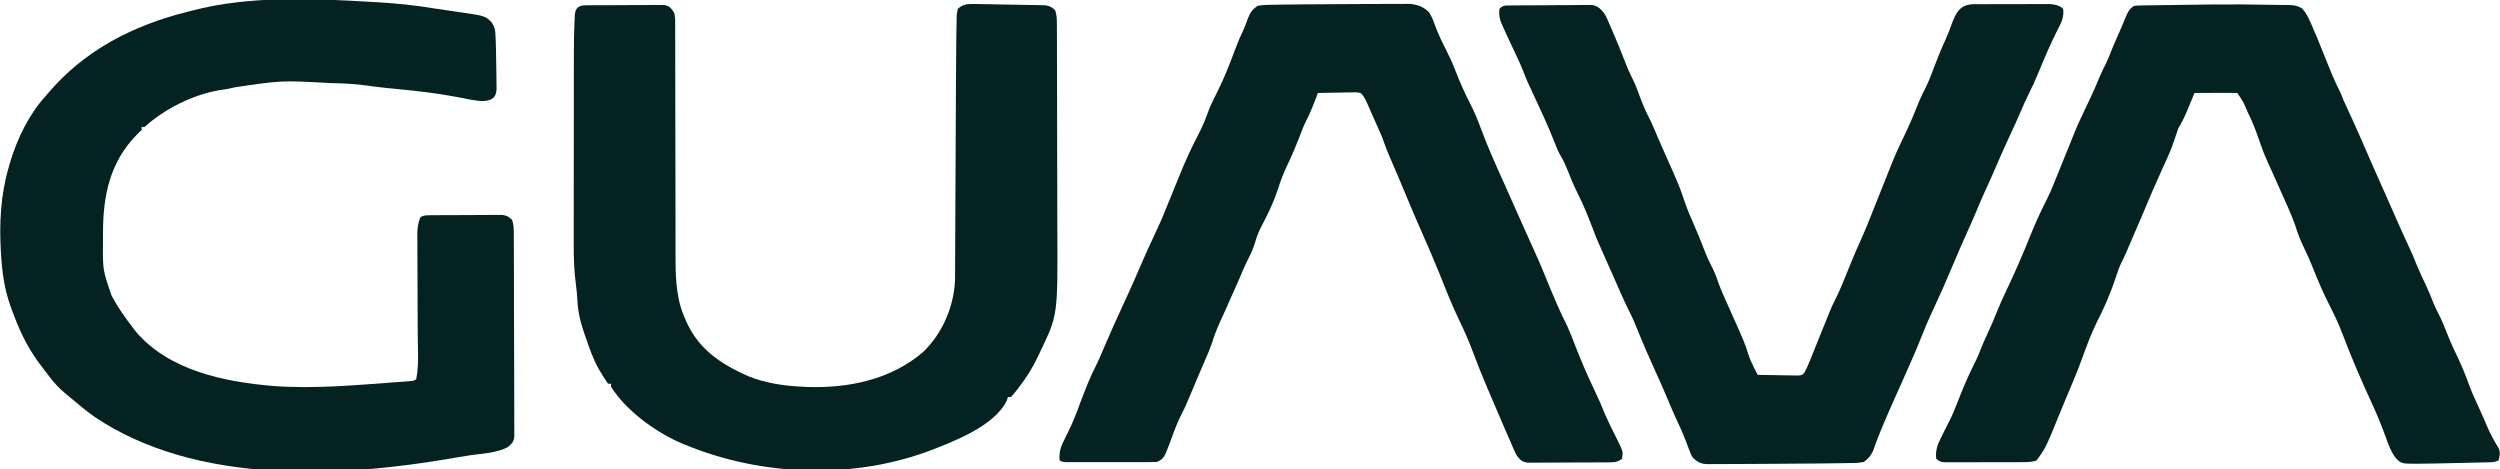
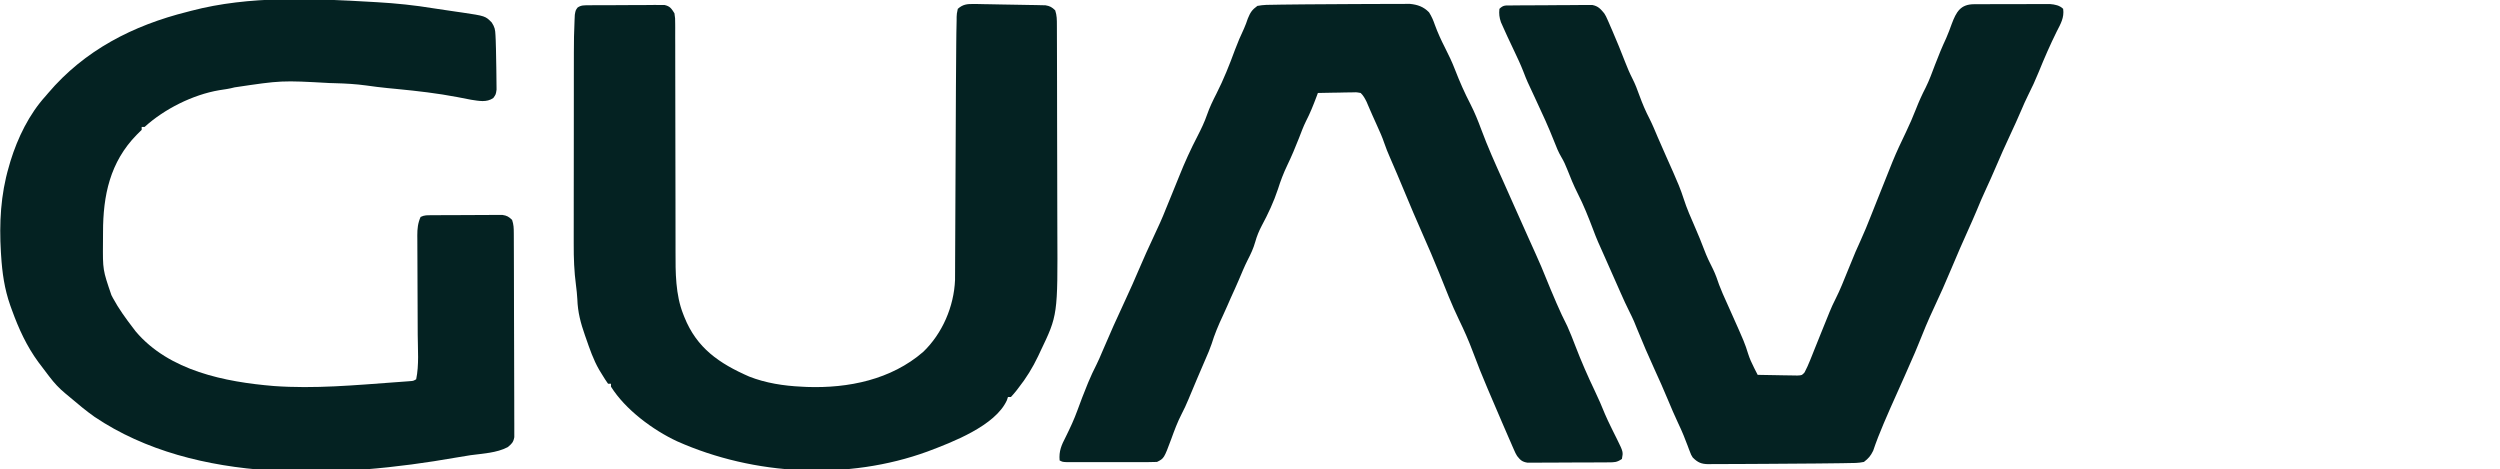
<svg xmlns="http://www.w3.org/2000/svg" version="1.1" viewBox="0 0 1694 318">
  <path d="M0 0 C1.041 0.059 2.082 0.117 3.155 0.178 C16.07 0.925 28.748 2.228 41.512 4.334 C44.673 4.847 47.842 5.298 51.012 5.75 C53.133 6.062 55.254 6.375 57.375 6.688 C58.449 6.84 59.524 6.992 60.631 7.148 C76.568 9.527 76.568 9.527 80.891 13.934 C82.919 17.042 83.257 18.757 83.418 22.434 C83.5 24.148 83.5 24.148 83.583 25.898 C83.618 27.149 83.652 28.399 83.688 29.688 C83.72 30.683 83.72 30.683 83.753 31.699 C83.889 35.982 83.959 40.262 83.983 44.548 C83.994 46.032 84.015 47.517 84.044 49.001 C84.087 51.179 84.103 53.356 84.113 55.535 C84.135 57.453 84.135 57.453 84.157 59.41 C83.688 62.688 83.688 62.688 81.941 65.11 C77.423 68.272 72.089 67.045 66.865 66.268 C63.714 65.697 60.577 65.071 57.438 64.438 C44.053 61.881 30.654 60.354 17.099 59.032 C16.331 58.957 15.563 58.882 14.772 58.805 C13.252 58.657 11.731 58.51 10.211 58.364 C5.428 57.893 0.684 57.291 -4.074 56.613 C-11.157 55.639 -18.17 55.251 -25.312 55.062 C-26.563 55.025 -27.813 54.988 -29.102 54.95 C-61.564 53.146 -61.564 53.146 -93.398 57.891 C-96.826 58.828 -100.235 59.291 -103.75 59.812 C-121.607 62.829 -140.959 72.548 -154.312 84.688 C-154.972 84.688 -155.632 84.688 -156.312 84.688 C-156.312 85.347 -156.312 86.007 -156.312 86.688 C-157.434 87.809 -158.559 88.928 -159.695 90.035 C-177.8 108.533 -182.5 131.146 -182.498 156.054 C-182.5 158.419 -182.518 160.783 -182.537 163.148 C-182.687 181.535 -182.687 181.535 -176.812 198.688 C-176.297 199.671 -176.297 199.671 -175.771 200.675 C-171.926 207.786 -167.231 214.289 -162.312 220.688 C-161.655 221.555 -160.998 222.423 -160.32 223.316 C-137.689 250.042 -99.738 257.509 -66.852 260.25 C-39.365 262.259 -11.727 259.694 15.688 257.688 C16.381 257.638 17.074 257.589 17.788 257.538 C19.514 257.414 21.239 257.284 22.965 257.152 C23.853 257.085 24.741 257.018 25.656 256.949 C27.752 256.793 27.752 256.793 29.688 255.688 C31.7 246.037 30.791 235.385 30.732 225.564 C30.715 222.545 30.704 219.527 30.696 216.508 C30.672 207.935 30.636 199.361 30.592 190.788 C30.565 185.522 30.548 180.256 30.537 174.99 C30.53 172.991 30.521 170.992 30.507 168.993 C30.487 166.203 30.48 163.414 30.476 160.624 C30.463 159.394 30.463 159.394 30.45 158.139 C30.457 153.62 30.819 149.895 32.688 145.688 C35.257 144.403 37.114 144.546 39.992 144.526 C41.1 144.517 42.208 144.507 43.35 144.497 C45.153 144.491 45.153 144.491 46.992 144.484 C48.223 144.479 49.454 144.473 50.721 144.467 C53.329 144.458 55.937 144.451 58.544 144.447 C61.22 144.443 63.895 144.429 66.57 144.406 C70.419 144.376 74.268 144.365 78.117 144.359 C79.315 144.347 80.513 144.335 81.748 144.322 C82.862 144.325 83.976 144.328 85.125 144.331 C86.104 144.327 87.084 144.324 88.094 144.32 C91.145 144.752 92.491 145.554 94.688 147.688 C95.759 150.901 95.821 153.222 95.835 156.602 C95.845 158.455 95.845 158.455 95.856 160.345 C95.859 161.716 95.862 163.088 95.865 164.459 C95.871 165.901 95.877 167.343 95.884 168.785 C95.905 173.522 95.916 178.259 95.926 182.996 C95.93 184.626 95.934 186.257 95.938 187.887 C95.957 195.544 95.971 203.2 95.98 210.857 C95.99 219.7 96.016 228.543 96.056 237.386 C96.086 244.219 96.101 251.052 96.105 257.885 C96.107 261.968 96.116 266.05 96.141 270.132 C96.164 273.971 96.169 277.81 96.158 281.649 C96.158 283.058 96.164 284.468 96.178 285.877 C96.195 287.8 96.186 289.723 96.175 291.646 C96.178 292.722 96.18 293.799 96.182 294.908 C95.566 298.37 94.389 299.512 91.688 301.688 C84.266 305.616 74.723 306.003 66.543 307.125 C63.234 307.608 59.953 308.159 56.662 308.745 C-21.678 322.528 -119.47 327.441 -188.273 281.129 C-193.924 277.135 -199.247 272.698 -204.514 268.214 C-205.712 267.197 -206.92 266.193 -208.138 265.2 C-212.258 261.801 -215.59 258.19 -218.812 253.938 C-219.285 253.322 -219.758 252.706 -220.245 252.072 C-221.611 250.284 -222.963 248.487 -224.312 246.688 C-225.293 245.398 -225.293 245.398 -226.293 244.082 C-234.281 233.17 -239.595 221.537 -244.188 208.875 C-244.569 207.826 -244.95 206.776 -245.343 205.695 C-249.313 194.407 -250.815 183.614 -251.562 171.688 C-251.607 170.991 -251.651 170.295 -251.697 169.577 C-252.887 149.969 -251.887 130.607 -246.312 111.688 C-245.953 110.432 -245.593 109.176 -245.223 107.883 C-240.327 92.026 -232.542 75.997 -221.312 63.688 C-220.814 63.098 -220.315 62.509 -219.801 61.902 C-195.03 32.693 -162.14 15.879 -125.312 6.688 C-124.46 6.462 -123.608 6.237 -122.73 6.005 C-83.063 -4.404 -40.543 -2.349 0 0 Z " fill="#042222" transform="translate(252.312,1.312)" />
  <path d="M0 0 C1.128 0.011 2.256 0.021 3.418 0.032 C4.626 0.06 5.835 0.088 7.08 0.117 C8.328 0.136 9.577 0.155 10.864 0.175 C13.501 0.22 16.137 0.271 18.774 0.333 C22.149 0.41 25.523 0.461 28.898 0.503 C32.126 0.548 35.353 0.614 38.58 0.679 C40.396 0.703 40.396 0.703 42.248 0.727 C43.935 0.771 43.935 0.771 45.656 0.816 C46.645 0.837 47.634 0.857 48.652 0.877 C51.685 1.364 53.069 2.172 55.263 4.296 C56.447 7.849 56.398 10.678 56.411 14.43 C56.414 15.161 56.418 15.893 56.422 16.646 C56.433 19.105 56.437 21.564 56.44 24.023 C56.447 25.784 56.453 27.546 56.46 29.307 C56.481 35.107 56.492 40.907 56.502 46.707 C56.506 48.71 56.51 50.714 56.514 52.718 C56.533 62.153 56.547 71.587 56.556 81.022 C56.565 91.858 56.592 102.694 56.632 113.53 C56.663 121.933 56.677 130.336 56.68 138.739 C56.683 143.742 56.691 148.745 56.717 153.748 C56.992 210.861 56.992 210.861 45.263 235.296 C44.505 236.924 44.505 236.924 43.732 238.585 C39.956 246.464 35.699 253.411 30.263 260.296 C29.753 260.96 29.242 261.624 28.717 262.308 C27.624 263.686 26.453 265.002 25.263 266.296 C24.603 266.296 23.943 266.296 23.263 266.296 C23.019 267.036 22.774 267.776 22.521 268.539 C14.603 285.899 -14.657 296.988 -31.15 303.206 C-85.16 322.952 -148.651 319.588 -200.897 296.335 C-217.313 288.706 -236.077 274.772 -245.737 259.296 C-245.737 258.636 -245.737 257.976 -245.737 257.296 C-246.397 257.296 -247.057 257.296 -247.737 257.296 C-249.15 255.301 -250.424 253.328 -251.674 251.234 C-252.364 250.109 -253.053 248.983 -253.764 247.824 C-257.68 241.069 -260.188 233.647 -262.737 226.296 C-262.951 225.691 -263.166 225.085 -263.387 224.461 C-266.255 216.3 -268.244 208.83 -268.531 200.11 C-268.706 196.862 -269.033 193.687 -269.463 190.465 C-270.689 181.254 -271.018 172.203 -270.979 162.917 C-270.981 161.362 -270.983 159.808 -270.985 158.253 C-270.99 154.088 -270.983 149.923 -270.972 145.758 C-270.963 141.366 -270.965 136.974 -270.966 132.583 C-270.965 125.215 -270.956 117.847 -270.942 110.479 C-270.927 101.998 -270.921 93.518 -270.922 85.038 C-270.923 75.95 -270.916 66.863 -270.907 57.775 C-270.905 55.181 -270.904 52.588 -270.903 49.994 C-270.902 45.898 -270.896 41.802 -270.886 37.706 C-270.883 36.216 -270.882 34.726 -270.883 33.236 C-270.885 25.811 -270.785 18.392 -270.415 10.976 C-270.358 9.764 -270.302 8.553 -270.243 7.304 C-269.737 4.296 -269.737 4.296 -268.357 2.404 C-265.913 0.733 -263.888 0.9 -260.952 0.876 C-259.764 0.861 -258.575 0.845 -257.351 0.828 C-256.067 0.828 -254.783 0.828 -253.459 0.828 C-252.141 0.82 -250.823 0.812 -249.465 0.805 C-246.675 0.791 -243.885 0.79 -241.095 0.795 C-237.523 0.801 -233.951 0.771 -230.379 0.73 C-226.968 0.698 -223.558 0.703 -220.147 0.703 C-218.864 0.686 -217.582 0.67 -216.261 0.653 C-215.069 0.662 -213.878 0.672 -212.651 0.681 C-211.603 0.679 -210.555 0.677 -209.475 0.675 C-205.671 1.538 -204.816 3.043 -202.737 6.296 C-202.234 9.628 -202.234 9.628 -202.231 13.503 C-202.222 14.575 -202.222 14.575 -202.213 15.67 C-202.197 18.061 -202.21 20.451 -202.222 22.842 C-202.217 24.559 -202.21 26.276 -202.201 27.993 C-202.185 31.691 -202.183 35.388 -202.19 39.085 C-202.2 44.946 -202.183 50.806 -202.162 56.667 C-202.131 65.954 -202.12 75.241 -202.116 84.528 C-202.11 101.113 -202.08 117.697 -202.031 134.281 C-202.015 140.091 -202.009 145.901 -202.013 151.711 C-202.013 155.352 -202.005 158.992 -201.996 162.632 C-201.993 164.302 -201.994 165.972 -201.999 167.642 C-202.034 181.774 -202.053 197.006 -196.737 210.296 C-196.492 210.92 -196.247 211.544 -195.995 212.187 C-187.582 233.161 -172.454 243.538 -152.096 252.453 C-141.004 256.836 -128.617 258.766 -116.737 259.296 C-115.507 259.361 -114.277 259.425 -113.01 259.492 C-84.815 260.482 -55.889 254.532 -34.174 235.734 C-21.189 223.264 -13.346 205.057 -12.601 187.006 C-12.596 185.806 -12.59 184.606 -12.585 183.369 C-12.581 182.697 -12.577 182.024 -12.572 181.33 C-12.559 179.088 -12.553 176.845 -12.547 174.603 C-12.539 172.989 -12.531 171.375 -12.522 169.761 C-12.504 166.289 -12.489 162.818 -12.476 159.346 C-12.456 153.837 -12.428 148.328 -12.4 142.819 C-12.339 131.103 -12.288 119.387 -12.237 107.671 C-12.181 95.068 -12.124 82.466 -12.059 69.863 C-12.036 65.294 -12.014 60.724 -11.997 56.155 C-11.961 46.518 -11.907 36.881 -11.786 27.244 C-11.755 24.753 -11.728 22.262 -11.707 19.772 C-11.675 16.877 -11.612 13.986 -11.531 11.092 C-11.527 10.309 -11.522 9.526 -11.517 8.719 C-11.434 6.619 -11.434 6.619 -10.737 3.296 C-7.35 0.254 -4.447 -0.069 0 0 Z " fill="#042222" transform="translate(659.737,2.704)" />
-   <path d="M0 0 C10.14 -0.121 20.28 -0.175 30.421 -0.186 C34.85 -0.192 39.28 -0.216 43.71 -0.244 C47.169 -0.263 50.628 -0.268 54.087 -0.27 C55.722 -0.273 57.358 -0.281 58.993 -0.294 C61.261 -0.311 63.529 -0.309 65.797 -0.302 C67.08 -0.306 68.363 -0.31 69.684 -0.314 C74.884 0.216 78.834 1.578 82.589 5.378 C84.366 8.17 85.466 10.74 86.542 13.866 C88.493 19.194 90.766 24.194 93.355 29.241 C95.921 34.261 98.293 39.245 100.312 44.515 C103.36 52.41 106.758 60.111 110.667 67.616 C113.513 73.208 115.809 78.858 117.98 84.741 C122.368 96.598 127.529 108.073 132.732 119.591 C135.256 125.193 137.74 130.812 140.23 136.429 C143.401 143.576 146.586 150.717 149.796 157.847 C150.089 158.498 150.381 159.148 150.683 159.819 C152.096 162.959 153.51 166.099 154.929 169.237 C157.52 174.993 160.022 180.76 162.331 186.635 C164.072 191.016 165.936 195.345 167.792 199.679 C168.17 200.568 168.548 201.458 168.937 202.374 C171.217 207.702 173.662 212.891 176.292 218.054 C178.249 222.393 179.968 226.795 181.667 231.241 C185.695 241.739 190.141 251.931 194.996 262.069 C197.45 267.212 199.712 272.388 201.831 277.679 C203.087 280.581 204.422 283.404 205.816 286.241 C206.273 287.176 206.73 288.111 207.201 289.074 C208.121 290.945 209.05 292.81 209.991 294.671 C214.214 303.271 214.214 303.271 213.292 308.054 C209.775 310.399 208.305 310.316 204.14 310.344 C202.872 310.357 201.604 310.37 200.297 310.383 C198.911 310.386 197.526 310.388 196.14 310.39 C194.719 310.396 193.298 310.403 191.877 310.41 C188.898 310.422 185.92 310.426 182.942 310.425 C179.127 310.424 175.313 310.452 171.499 310.486 C168.564 310.508 165.629 310.512 162.694 310.511 C161.288 310.514 159.882 310.523 158.476 310.538 C156.509 310.558 154.541 310.549 152.574 310.54 C151.455 310.543 150.336 310.545 149.183 310.548 C145.64 309.942 144.509 308.817 142.292 306.054 C141.155 304.097 141.155 304.097 140.249 302.027 C139.902 301.245 139.555 300.464 139.198 299.659 C138.837 298.82 138.476 297.981 138.105 297.116 C137.717 296.235 137.33 295.354 136.931 294.447 C135.707 291.654 134.498 288.855 133.292 286.054 C132.908 285.168 132.524 284.282 132.129 283.369 C129.856 278.122 127.607 272.865 125.374 267.6 C124.331 265.146 123.281 262.696 122.23 260.245 C118.741 252.08 115.45 243.877 112.355 235.554 C109.554 228.048 106.386 220.849 102.868 213.655 C97.913 203.402 93.807 192.788 89.571 182.223 C85.92 173.173 82.068 164.221 78.105 155.304 C73.928 145.863 69.883 136.375 65.94 126.835 C62.754 119.133 59.487 111.468 56.159 103.826 C54.753 100.578 53.4 97.38 52.284 94.019 C50.929 89.968 49.174 86.131 47.417 82.241 C46.732 80.714 46.047 79.187 45.362 77.659 C45.021 76.905 44.68 76.15 44.328 75.372 C43.622 73.792 42.929 72.206 42.248 70.615 C41.909 69.828 41.571 69.041 41.222 68.23 C40.923 67.524 40.623 66.818 40.315 66.09 C39.119 63.71 38.206 61.935 36.292 60.054 C33.197 59.5 33.197 59.5 29.655 59.663 C27.707 59.683 27.707 59.683 25.72 59.702 C24.348 59.736 22.976 59.77 21.605 59.804 C20.221 59.824 18.838 59.842 17.454 59.859 C14.066 59.906 10.679 59.972 7.292 60.054 C6.978 60.9 6.663 61.745 6.339 62.616 C4.206 68.27 2.039 73.779 -0.756 79.135 C-2.6 82.853 -4.023 86.75 -5.52 90.616 C-7.972 96.867 -10.539 103.007 -13.458 109.054 C-15.987 114.309 -17.995 119.581 -19.747 125.144 C-22.592 133.759 -26.441 141.991 -30.739 149.968 C-32.633 153.569 -34.054 157.004 -35.145 160.929 C-36.401 165.37 -38.188 169.212 -40.321 173.292 C-42.501 177.633 -44.337 182.113 -46.227 186.585 C-47.962 190.649 -49.788 194.667 -51.63 198.683 C-52.495 200.586 -53.326 202.505 -54.145 204.429 C-55.089 206.618 -56.06 208.795 -57.083 210.948 C-60.083 217.271 -62.687 223.513 -64.751 230.202 C-65.883 233.575 -67.278 236.801 -68.708 240.054 C-69.405 241.672 -70.1 243.29 -70.794 244.909 C-71.165 245.773 -71.536 246.637 -71.918 247.527 C-72.495 248.871 -72.495 248.871 -73.083 250.241 C-73.483 251.173 -73.883 252.104 -74.295 253.063 C-76.387 257.941 -78.449 262.828 -80.458 267.741 C-81.862 271.146 -83.377 274.416 -85.083 277.679 C-87.875 283.087 -89.964 288.743 -92.034 294.459 C-96.963 307.681 -96.963 307.681 -101.708 310.054 C-103.729 310.151 -105.754 310.182 -107.778 310.183 C-109.053 310.187 -110.328 310.19 -111.641 310.193 C-113.038 310.191 -114.436 310.189 -115.833 310.187 C-117.26 310.187 -118.687 310.188 -120.115 310.19 C-123.107 310.191 -126.1 310.189 -129.093 310.184 C-132.933 310.179 -136.773 310.182 -140.614 310.188 C-143.561 310.192 -146.509 310.19 -149.456 310.188 C-150.873 310.187 -152.289 310.188 -153.705 310.19 C-155.683 310.193 -157.66 310.188 -159.638 310.183 C-161.327 310.182 -161.327 310.182 -163.051 310.181 C-165.708 310.054 -165.708 310.054 -167.708 309.054 C-168.266 302.691 -166.474 298.712 -163.583 293.116 C-160.621 287.14 -157.848 281.206 -155.583 274.929 C-153.529 269.254 -151.376 263.638 -149.083 258.054 C-148.806 257.372 -148.528 256.69 -148.243 255.987 C-146.546 251.878 -144.664 247.91 -142.65 243.948 C-141.302 241.239 -140.129 238.468 -138.958 235.679 C-133.881 223.723 -128.592 211.866 -123.074 200.107 C-119.827 193.189 -116.77 186.207 -113.77 179.179 C-110.637 171.854 -107.381 164.595 -103.981 157.39 C-101.041 151.152 -98.158 144.924 -95.661 138.491 C-94.595 135.764 -93.467 133.066 -92.333 130.366 C-90.386 125.719 -88.504 121.049 -86.645 116.366 C-82.952 107.09 -78.865 98.13 -74.263 89.273 C-71.804 84.48 -69.52 79.778 -67.77 74.679 C-66.052 69.708 -63.811 65.13 -61.417 60.452 C-56.536 50.86 -52.603 40.913 -48.894 30.822 C-47.078 25.922 -45.025 21.178 -42.79 16.452 C-41.783 14.22 -40.98 12.001 -40.208 9.679 C-38.458 5.45 -37.414 3.766 -33.708 1.054 C-29.625 0.249 -25.571 0.274 -21.419 0.257 C-20.156 0.233 -18.893 0.21 -17.592 0.186 C-14.058 0.122 -10.524 0.093 -6.989 0.07 C-4.66 0.054 -2.33 0.028 0 0 Z " fill="#042222" transform="translate(885.708,2.946)" />
+   <path d="M0 0 C10.14 -0.121 20.28 -0.175 30.421 -0.186 C34.85 -0.192 39.28 -0.216 43.71 -0.244 C47.169 -0.263 50.628 -0.268 54.087 -0.27 C55.722 -0.273 57.358 -0.281 58.993 -0.294 C61.261 -0.311 63.529 -0.309 65.797 -0.302 C67.08 -0.306 68.363 -0.31 69.684 -0.314 C74.884 0.216 78.834 1.578 82.589 5.378 C84.366 8.17 85.466 10.74 86.542 13.866 C88.493 19.194 90.766 24.194 93.355 29.241 C95.921 34.261 98.293 39.245 100.312 44.515 C103.36 52.41 106.758 60.111 110.667 67.616 C113.513 73.208 115.809 78.858 117.98 84.741 C122.368 96.598 127.529 108.073 132.732 119.591 C135.256 125.193 137.74 130.812 140.23 136.429 C143.401 143.576 146.586 150.717 149.796 157.847 C150.089 158.498 150.381 159.148 150.683 159.819 C152.096 162.959 153.51 166.099 154.929 169.237 C157.52 174.993 160.022 180.76 162.331 186.635 C164.072 191.016 165.936 195.345 167.792 199.679 C168.17 200.568 168.548 201.458 168.937 202.374 C171.217 207.702 173.662 212.891 176.292 218.054 C178.249 222.393 179.968 226.795 181.667 231.241 C185.695 241.739 190.141 251.931 194.996 262.069 C197.45 267.212 199.712 272.388 201.831 277.679 C203.087 280.581 204.422 283.404 205.816 286.241 C206.273 287.176 206.73 288.111 207.201 289.074 C208.121 290.945 209.05 292.81 209.991 294.671 C214.214 303.271 214.214 303.271 213.292 308.054 C209.775 310.399 208.305 310.316 204.14 310.344 C202.872 310.357 201.604 310.37 200.297 310.383 C198.911 310.386 197.526 310.388 196.14 310.39 C194.719 310.396 193.298 310.403 191.877 310.41 C188.898 310.422 185.92 310.426 182.942 310.425 C179.127 310.424 175.313 310.452 171.499 310.486 C168.564 310.508 165.629 310.512 162.694 310.511 C161.288 310.514 159.882 310.523 158.476 310.538 C156.509 310.558 154.541 310.549 152.574 310.54 C151.455 310.543 150.336 310.545 149.183 310.548 C145.64 309.942 144.509 308.817 142.292 306.054 C141.155 304.097 141.155 304.097 140.249 302.027 C139.902 301.245 139.555 300.464 139.198 299.659 C138.837 298.82 138.476 297.981 138.105 297.116 C137.717 296.235 137.33 295.354 136.931 294.447 C135.707 291.654 134.498 288.855 133.292 286.054 C132.908 285.168 132.524 284.282 132.129 283.369 C129.856 278.122 127.607 272.865 125.374 267.6 C124.331 265.146 123.281 262.696 122.23 260.245 C118.741 252.08 115.45 243.877 112.355 235.554 C109.554 228.048 106.386 220.849 102.868 213.655 C97.913 203.402 93.807 192.788 89.571 182.223 C85.92 173.173 82.068 164.221 78.105 155.304 C73.928 145.863 69.883 136.375 65.94 126.835 C62.754 119.133 59.487 111.468 56.159 103.826 C54.753 100.578 53.4 97.38 52.284 94.019 C50.929 89.968 49.174 86.131 47.417 82.241 C46.732 80.714 46.047 79.187 45.362 77.659 C45.021 76.905 44.68 76.15 44.328 75.372 C43.622 73.792 42.929 72.206 42.248 70.615 C41.909 69.828 41.571 69.041 41.222 68.23 C40.923 67.524 40.623 66.818 40.315 66.09 C39.119 63.71 38.206 61.935 36.292 60.054 C33.197 59.5 33.197 59.5 29.655 59.663 C27.707 59.683 27.707 59.683 25.72 59.702 C24.348 59.736 22.976 59.77 21.605 59.804 C20.221 59.824 18.838 59.842 17.454 59.859 C14.066 59.906 10.679 59.972 7.292 60.054 C6.978 60.9 6.663 61.745 6.339 62.616 C4.206 68.27 2.039 73.779 -0.756 79.135 C-2.6 82.853 -4.023 86.75 -5.52 90.616 C-7.972 96.867 -10.539 103.007 -13.458 109.054 C-15.987 114.309 -17.995 119.581 -19.747 125.144 C-22.592 133.759 -26.441 141.991 -30.739 149.968 C-32.633 153.569 -34.054 157.004 -35.145 160.929 C-36.401 165.37 -38.188 169.212 -40.321 173.292 C-42.501 177.633 -44.337 182.113 -46.227 186.585 C-47.962 190.649 -49.788 194.667 -51.63 198.683 C-52.495 200.586 -53.326 202.505 -54.145 204.429 C-55.089 206.618 -56.06 208.795 -57.083 210.948 C-60.083 217.271 -62.687 223.513 -64.751 230.202 C-65.883 233.575 -67.278 236.801 -68.708 240.054 C-69.405 241.672 -70.1 243.29 -70.794 244.909 C-71.165 245.773 -71.536 246.637 -71.918 247.527 C-72.495 248.871 -72.495 248.871 -73.083 250.241 C-73.483 251.173 -73.883 252.104 -74.295 253.063 C-76.387 257.941 -78.449 262.828 -80.458 267.741 C-81.862 271.146 -83.377 274.416 -85.083 277.679 C-87.875 283.087 -89.964 288.743 -92.034 294.459 C-96.963 307.681 -96.963 307.681 -101.708 310.054 C-103.729 310.151 -105.754 310.182 -107.778 310.183 C-109.053 310.187 -110.328 310.19 -111.641 310.193 C-113.038 310.191 -114.436 310.189 -115.833 310.187 C-123.107 310.191 -126.1 310.189 -129.093 310.184 C-132.933 310.179 -136.773 310.182 -140.614 310.188 C-143.561 310.192 -146.509 310.19 -149.456 310.188 C-150.873 310.187 -152.289 310.188 -153.705 310.19 C-155.683 310.193 -157.66 310.188 -159.638 310.183 C-161.327 310.182 -161.327 310.182 -163.051 310.181 C-165.708 310.054 -165.708 310.054 -167.708 309.054 C-168.266 302.691 -166.474 298.712 -163.583 293.116 C-160.621 287.14 -157.848 281.206 -155.583 274.929 C-153.529 269.254 -151.376 263.638 -149.083 258.054 C-148.806 257.372 -148.528 256.69 -148.243 255.987 C-146.546 251.878 -144.664 247.91 -142.65 243.948 C-141.302 241.239 -140.129 238.468 -138.958 235.679 C-133.881 223.723 -128.592 211.866 -123.074 200.107 C-119.827 193.189 -116.77 186.207 -113.77 179.179 C-110.637 171.854 -107.381 164.595 -103.981 157.39 C-101.041 151.152 -98.158 144.924 -95.661 138.491 C-94.595 135.764 -93.467 133.066 -92.333 130.366 C-90.386 125.719 -88.504 121.049 -86.645 116.366 C-82.952 107.09 -78.865 98.13 -74.263 89.273 C-71.804 84.48 -69.52 79.778 -67.77 74.679 C-66.052 69.708 -63.811 65.13 -61.417 60.452 C-56.536 50.86 -52.603 40.913 -48.894 30.822 C-47.078 25.922 -45.025 21.178 -42.79 16.452 C-41.783 14.22 -40.98 12.001 -40.208 9.679 C-38.458 5.45 -37.414 3.766 -33.708 1.054 C-29.625 0.249 -25.571 0.274 -21.419 0.257 C-20.156 0.233 -18.893 0.21 -17.592 0.186 C-14.058 0.122 -10.524 0.093 -6.989 0.07 C-4.66 0.054 -2.33 0.028 0 0 Z " fill="#042222" transform="translate(885.708,2.946)" />
  <path d="M0 0 C1.185 -0.006 2.37 -0.013 3.591 -0.019 C4.877 -0.02 6.164 -0.022 7.489 -0.023 C8.806 -0.026 10.123 -0.029 11.48 -0.033 C14.272 -0.039 17.064 -0.041 19.855 -0.04 C23.427 -0.04 26.997 -0.054 30.568 -0.071 C33.979 -0.085 37.39 -0.084 40.802 -0.085 C42.082 -0.092 43.362 -0.1 44.681 -0.107 C45.876 -0.104 47.07 -0.101 48.301 -0.098 C49.874 -0.1 49.874 -0.1 51.479 -0.102 C54.725 0.178 57.959 0.76 60.344 3.145 C61.158 9.142 58.611 13.346 55.969 18.52 C51.541 27.471 47.577 36.54 43.833 45.797 C41.604 51.273 39.192 56.573 36.503 61.838 C34.858 65.115 33.407 68.461 31.969 71.833 C29.614 77.29 27.186 82.704 24.657 88.083 C21.112 95.629 17.735 103.224 14.469 110.895 C12.479 115.557 10.425 120.177 8.282 124.77 C5.925 129.829 3.724 134.931 1.618 140.098 C-0.073 144.144 -1.864 148.143 -3.656 152.145 C-7.658 161.095 -11.648 170.038 -15.386 179.102 C-19.15 188.124 -23.112 197.054 -27.281 205.895 C-31.063 213.923 -34.445 222.087 -37.718 230.333 C-39.213 234.089 -40.8 237.788 -42.46 241.473 C-44.028 244.979 -45.559 248.5 -47.093 252.02 C-49.036 256.475 -50.996 260.919 -53.031 265.333 C-55.481 270.696 -57.824 276.105 -60.156 281.52 C-60.549 282.434 -60.943 283.347 -61.349 284.289 C-63.925 290.308 -66.289 296.348 -68.39 302.552 C-70.096 306.048 -71.533 307.752 -74.656 310.145 C-78.341 310.953 -81.995 310.923 -85.757 310.938 C-86.92 310.962 -88.084 310.985 -89.282 311.009 C-92.65 311.069 -96.018 311.103 -99.386 311.127 C-101.763 311.146 -104.139 311.175 -106.515 311.206 C-117.445 311.349 -128.375 311.417 -139.306 311.44 C-144.133 311.452 -148.96 311.486 -153.787 311.526 C-157.541 311.552 -161.295 311.56 -165.049 311.564 C-166.831 311.569 -168.614 311.58 -170.396 311.599 C-172.866 311.623 -175.335 311.622 -177.805 311.615 C-178.893 311.634 -178.893 311.634 -180.003 311.654 C-184.831 311.604 -187.255 310.553 -190.656 307.145 C-191.771 305.337 -191.771 305.337 -192.464 303.493 C-192.733 302.806 -193.001 302.119 -193.278 301.411 C-193.547 300.684 -193.816 299.957 -194.093 299.208 C-194.695 297.664 -195.299 296.121 -195.906 294.579 C-196.348 293.442 -196.348 293.442 -196.8 292.281 C-197.957 289.392 -199.261 286.583 -200.593 283.77 C-203.005 278.635 -205.229 273.445 -207.406 268.208 C-210.311 261.225 -213.368 254.328 -216.531 247.458 C-220.661 238.481 -224.525 229.413 -228.257 220.264 C-228.643 219.32 -229.03 218.376 -229.429 217.403 C-229.93 216.168 -229.93 216.168 -230.442 214.907 C-231.423 212.674 -232.461 210.513 -233.56 208.338 C-235.642 204.216 -237.542 200.029 -239.406 195.805 C-239.746 195.039 -240.085 194.273 -240.436 193.483 C-241.511 191.059 -242.583 188.633 -243.656 186.208 C-244.374 184.586 -245.093 182.964 -245.812 181.343 C-247.446 177.656 -249.078 173.968 -250.709 170.279 C-251.382 168.763 -252.056 167.247 -252.733 165.732 C-253.265 164.539 -253.265 164.539 -253.808 163.322 C-254.13 162.601 -254.453 161.881 -254.785 161.138 C-255.98 158.403 -257.045 155.627 -258.093 152.833 C-261.297 144.42 -264.576 136.077 -268.691 128.063 C-271.316 122.844 -273.544 117.464 -275.656 112.02 C-276.813 109.081 -278.029 106.352 -279.656 103.645 C-281.696 100.236 -283.099 96.695 -284.534 92.997 C-288.311 83.391 -292.6 74.02 -296.991 64.684 C-302.999 51.909 -302.999 51.909 -305.468 45.52 C-307.288 40.878 -309.389 36.396 -311.531 31.895 C-316.702 20.975 -316.702 20.975 -319.156 15.458 C-319.883 13.843 -319.883 13.843 -320.624 12.196 C-321.725 8.941 -322.007 6.556 -321.656 3.145 C-318.934 0.424 -317.442 0.875 -313.633 0.839 C-311.735 0.815 -311.735 0.815 -309.799 0.79 C-308.412 0.784 -307.024 0.779 -305.636 0.774 C-304.216 0.765 -302.796 0.756 -301.376 0.747 C-298.396 0.73 -295.416 0.723 -292.436 0.72 C-288.622 0.714 -284.809 0.677 -280.996 0.631 C-278.061 0.601 -275.127 0.594 -272.192 0.593 C-270.786 0.589 -269.381 0.576 -267.976 0.555 C-266.006 0.529 -264.036 0.537 -262.066 0.546 C-260.387 0.538 -260.387 0.538 -258.673 0.531 C-254.701 1.34 -253.223 3.089 -250.656 6.145 C-249.389 8.231 -249.389 8.231 -248.48 10.305 C-248.131 11.089 -247.782 11.874 -247.422 12.681 C-247.066 13.515 -246.71 14.349 -246.343 15.208 C-245.961 16.079 -245.578 16.95 -245.184 17.847 C-242.095 24.948 -239.191 32.124 -236.395 39.345 C-234.945 43.065 -233.433 46.677 -231.609 50.231 C-229.644 54.06 -228.156 57.969 -226.718 62.02 C-224.751 67.413 -222.59 72.529 -219.925 77.622 C-217.854 81.739 -216.118 85.996 -214.323 90.239 C-212.488 94.565 -210.572 98.855 -208.656 103.145 C-207.321 106.145 -205.988 109.145 -204.656 112.145 C-204.366 112.796 -204.077 113.447 -203.779 114.117 C-201.211 119.911 -198.746 125.659 -196.843 131.708 C-194.691 138.452 -191.837 144.867 -189.013 151.35 C-186.857 156.308 -184.796 161.268 -182.906 166.333 C-181.17 170.966 -179.119 175.292 -176.843 179.68 C-175.196 183.099 -173.961 186.621 -172.745 190.212 C-171.236 194.276 -169.441 198.196 -167.656 202.145 C-167 203.61 -166.345 205.075 -165.691 206.54 C-165.368 207.262 -165.045 207.984 -164.713 208.728 C-155.438 229.519 -155.438 229.519 -153.156 236.77 C-152.081 240.166 -150.677 243.246 -149.062 246.419 C-148.386 247.752 -148.386 247.752 -147.697 249.112 C-147.181 250.118 -147.181 250.118 -146.656 251.145 C-142.438 251.244 -138.221 251.317 -134.003 251.365 C-132.568 251.385 -131.134 251.412 -129.699 251.447 C-127.636 251.496 -125.574 251.518 -123.511 251.536 C-122.27 251.557 -121.029 251.578 -119.75 251.599 C-116.634 251.443 -116.634 251.443 -114.88 249.477 C-113.496 246.841 -112.308 244.212 -111.202 241.446 C-110.751 240.327 -110.3 239.208 -109.835 238.055 C-109.364 236.868 -108.892 235.681 -108.406 234.458 C-107.42 232.01 -106.434 229.562 -105.448 227.114 C-104.732 225.325 -104.732 225.325 -104.001 223.501 C-102.255 219.147 -100.494 214.799 -98.718 210.458 C-98.461 209.819 -98.203 209.181 -97.938 208.523 C-96.69 205.472 -95.349 202.508 -93.835 199.583 C-90.748 193.505 -88.288 187.141 -85.718 180.833 C-79.992 166.799 -79.992 166.799 -77.077 160.473 C-74.462 154.796 -72.139 149.02 -69.843 143.208 C-68.968 141.007 -68.093 138.807 -67.218 136.606 C-66.787 135.52 -66.357 134.435 -65.913 133.316 C-63.117 126.268 -60.305 119.226 -57.477 112.19 C-56.771 110.432 -56.068 108.671 -55.366 106.911 C-52.53 99.925 -49.296 93.157 -46.032 86.364 C-43.635 81.334 -41.422 76.276 -39.406 71.083 C-37.449 66.046 -35.282 61.256 -32.804 56.458 C-30.325 51.466 -28.44 46.221 -26.472 41.012 C-24.148 34.889 -21.684 28.908 -18.906 22.977 C-17.507 19.808 -16.336 16.589 -15.156 13.333 C-12.083 5.182 -9.217 0.034 0 0 Z " fill="#042222" transform="translate(1337.656,2.855)" />
-   <path d="M0 0 C0.743 0.005 1.487 0.009 2.253 0.014 C7.343 0.049 12.431 0.114 17.52 0.208 C19.274 0.236 21.029 0.257 22.784 0.271 C25.359 0.292 27.933 0.339 30.508 0.391 C31.678 0.392 31.678 0.392 32.872 0.394 C36.38 0.489 38.757 0.861 41.819 2.618 C44.437 5.478 45.821 8.177 47.395 11.723 C47.688 12.378 47.982 13.033 48.284 13.709 C51.607 21.206 54.656 28.819 57.688 36.438 C60.873 44.434 64.036 52.349 68 60 C68.682 61.661 69.351 63.327 70 65 C70.864 66.901 71.74 68.796 72.625 70.688 C78.774 83.95 84.612 97.35 90.411 110.769 C92.791 116.265 95.233 121.728 97.721 127.176 C99.987 132.179 102.175 137.217 104.375 142.25 C107.486 149.35 110.62 156.432 113.938 163.438 C116.104 168.021 118.079 172.617 119.906 177.344 C121.598 181.452 123.528 185.448 125.429 189.462 C127.48 193.816 129.311 198.209 131.047 202.695 C132.041 205.1 133.178 207.378 134.375 209.688 C136.759 214.339 138.666 219.113 140.558 223.981 C142.499 228.908 144.697 233.671 147 238.438 C149.973 244.608 152.522 250.824 154.854 257.261 C156.777 262.528 159.026 267.583 161.434 272.648 C163.52 277.113 165.441 281.645 167.377 286.177 C169.563 291.21 172.116 295.914 175.031 300.57 C176.302 303.757 175.924 305.738 175 309 C171.91 310.545 168.626 310.241 165.23 310.316 C164.054 310.348 164.054 310.348 162.853 310.38 C160.298 310.446 157.743 310.505 155.188 310.562 C154.324 310.583 153.461 310.604 152.572 310.625 C146.715 310.764 140.858 310.886 135 311 C133.766 311.025 132.532 311.05 131.261 311.075 C128.361 311.127 125.462 311.163 122.562 311.188 C121.768 311.2 120.974 311.213 120.155 311.227 C109.345 311.245 109.345 311.245 105.585 307.646 C102.047 303.065 100.212 297.848 98.312 292.438 C95.559 284.911 92.561 277.582 89.188 270.312 C82.05 254.889 75.321 239.275 69.312 223.375 C66.902 217.008 64.102 210.961 60.989 204.909 C56.492 196.149 52.578 187.11 49 177.938 C47.336 173.674 45.403 169.568 43.438 165.438 C41.246 160.821 39.268 156.259 37.785 151.365 C34.73 142.161 30.414 133.301 26.5 124.438 C26.04 123.391 25.58 122.345 25.105 121.268 C22.892 116.246 20.652 111.242 18.348 106.262 C16.271 101.707 14.526 97.119 12.938 92.375 C10.888 86.439 8.763 80.648 6 75 C5.725 74.436 5.45 73.872 5.166 73.291 C2.201 66.2 2.201 66.2 -2 60 C-4.146 59.912 -6.294 59.893 -8.441 59.902 C-9.747 59.906 -11.052 59.909 -12.396 59.912 C-13.785 59.92 -15.174 59.929 -16.562 59.938 C-17.955 59.943 -19.348 59.947 -20.74 59.951 C-24.16 59.963 -27.58 59.979 -31 60 C-31.227 60.549 -31.453 61.099 -31.687 61.665 C-32.725 64.174 -33.768 66.681 -34.812 69.188 C-35.169 70.052 -35.525 70.916 -35.893 71.807 C-37.683 76.093 -39.594 80.022 -42 84 C-42.719 85.94 -43.384 87.9 -44 89.875 C-45.453 94.378 -47.04 98.688 -49 103 C-49.382 103.842 -49.763 104.684 -50.156 105.551 C-51.019 107.453 -51.884 109.354 -52.75 111.254 C-57.575 121.853 -62.165 132.555 -66.625 143.312 C-68.324 147.407 -70.08 151.469 -71.898 155.512 C-73.83 159.874 -75.676 164.274 -77.535 168.668 C-78.456 170.763 -79.436 172.835 -80.496 174.863 C-82.04 178.084 -83.144 181.274 -84.236 184.667 C-87.737 195.365 -92.16 205.588 -97.312 215.582 C-101.171 223.397 -104.123 231.616 -107.146 239.781 C-107.387 240.431 -107.627 241.081 -107.875 241.75 C-108.118 242.407 -108.361 243.063 -108.612 243.74 C-111.203 250.666 -114.094 257.46 -116.992 264.262 C-118.598 268.034 -120.158 271.822 -121.698 275.622 C-131.703 300.254 -131.703 300.254 -138 309 C-141.231 310.077 -143.585 310.133 -146.984 310.145 C-148.831 310.155 -148.831 310.155 -150.716 310.165 C-152.061 310.166 -153.405 310.167 -154.75 310.168 C-156.129 310.171 -157.507 310.175 -158.886 310.178 C-161.774 310.184 -164.662 310.186 -167.551 310.185 C-171.253 310.185 -174.955 310.199 -178.658 310.216 C-181.504 310.227 -184.35 310.229 -187.197 310.229 C-188.562 310.23 -189.927 310.234 -191.292 310.242 C-193.2 310.252 -195.108 310.248 -197.016 310.243 C-198.101 310.244 -199.187 310.246 -200.306 310.247 C-203 310 -203 310 -206 308 C-206.687 302.439 -205.226 298.43 -202.75 293.562 C-202.268 292.573 -202.268 292.573 -201.776 291.564 C-200.865 289.702 -199.937 287.849 -199 286 C-198.599 285.209 -198.198 284.417 -197.785 283.602 C-197.304 282.654 -197.304 282.654 -196.812 281.688 C-194.999 278.113 -193.528 274.437 -192.066 270.707 C-188.386 261.365 -184.586 252.002 -180 243.062 C-178.131 239.383 -176.632 235.612 -175.133 231.77 C-173.849 228.631 -172.436 225.571 -171 222.5 C-168.813 217.818 -166.801 213.11 -164.914 208.301 C-162.894 203.217 -160.606 198.26 -158.25 193.324 C-152.49 181.245 -147.206 169.002 -142.223 156.582 C-139.054 148.713 -135.638 141.09 -131.776 133.535 C-129.585 129.234 -127.638 124.917 -125.918 120.402 C-124.878 117.68 -123.756 114.999 -122.625 112.312 C-120.705 107.726 -118.839 103.119 -117 98.5 C-116.485 97.211 -115.969 95.922 -115.453 94.633 C-114.585 92.462 -113.719 90.291 -112.859 88.117 C-109.778 80.501 -106.228 73.129 -102.667 65.729 C-99.93 60.022 -97.378 54.297 -95.012 48.426 C-93.805 45.532 -92.401 42.774 -90.965 39.988 C-89.461 36.89 -88.244 33.686 -86.988 30.48 C-85.807 27.516 -84.522 24.612 -83.203 21.707 C-82.206 19.464 -81.245 17.213 -80.297 14.949 C-79.991 14.228 -79.685 13.507 -79.37 12.764 C-78.756 11.315 -78.149 9.863 -77.55 8.408 C-76.039 4.869 -75.275 3.183 -72 1 C-69.576 0.722 -69.576 0.722 -66.665 0.681 C-65.026 0.651 -65.026 0.651 -63.354 0.621 C-62.17 0.609 -60.986 0.598 -59.766 0.586 C-58.54 0.567 -57.315 0.547 -56.052 0.527 C-52.118 0.467 -48.184 0.421 -44.25 0.375 C-41.645 0.337 -39.039 0.298 -36.434 0.258 C-24.29 0.078 -12.145 -0.091 0 0 Z " fill="#042222" transform="translate(1518,3)" />
</svg>